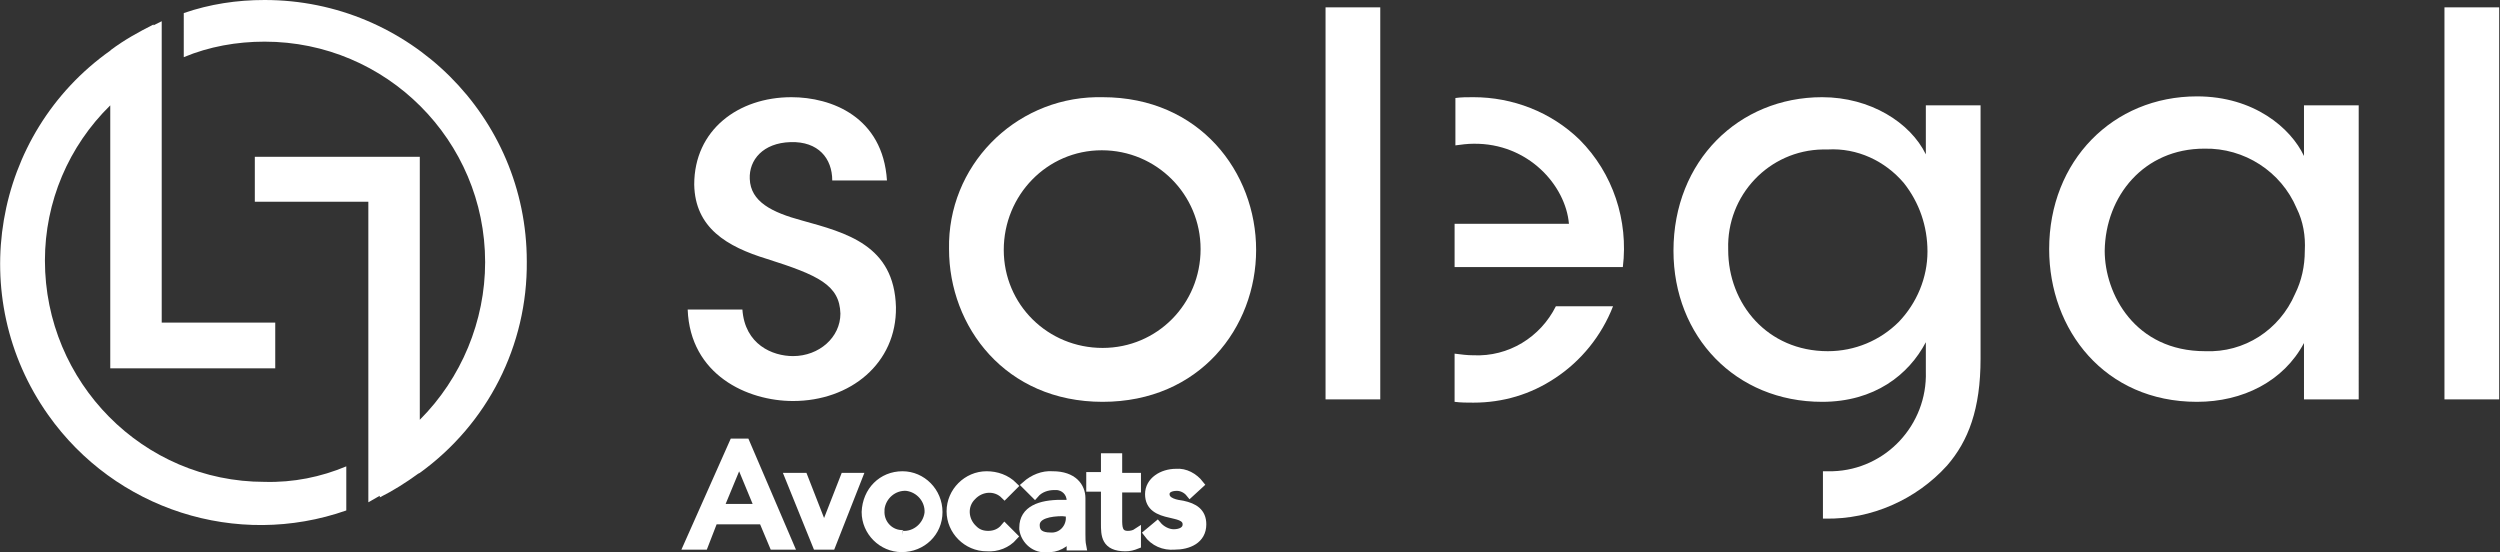
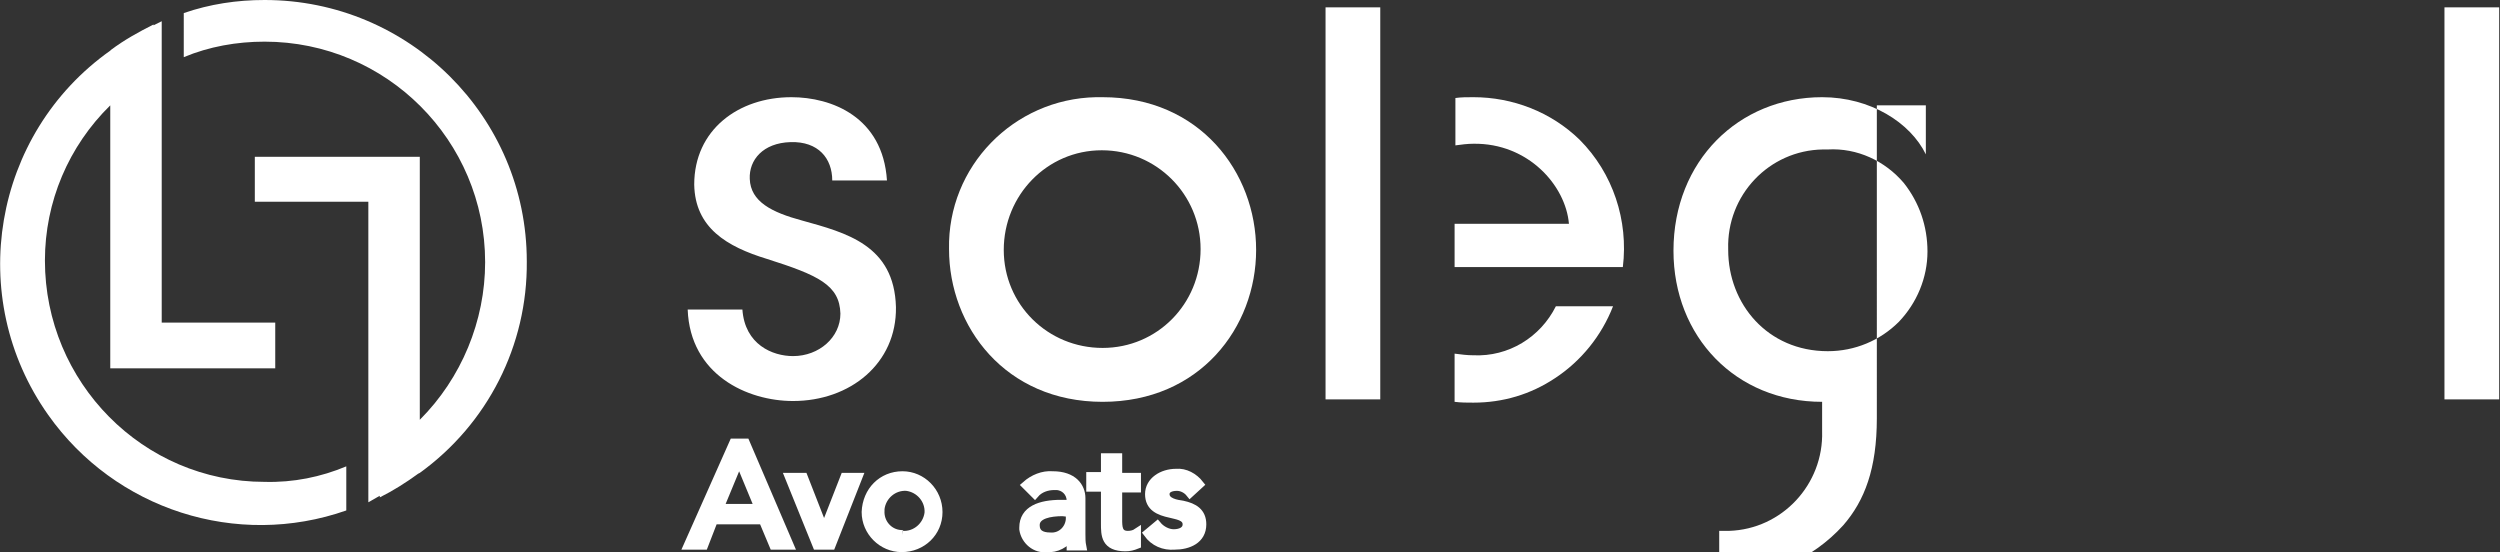
<svg xmlns="http://www.w3.org/2000/svg" version="1.1" id="Calque_1" x="0px" y="0px" viewBox="0 0 306.1 67.6" style="enable-background:new 0 0 306.1 67.6;" xml:space="preserve">
  <rect x="0" y="0" width="306.1" height="67.6" fill="#333333" stroke="none" />
  <style type="text/css"> .st0{fill:#FFFFFF;} .st1{fill:#FFFFFF;stroke:#FFFFFF;stroke-miterlimit:10;} </style>
  <g id="Calque_1-2">
    <g>
      <path class="st0" d="M64.5,32c0-17.7-14.4-32-32.1-32c-3.4,0-6.7,0.5-9.9,1.6V7c3.1-1.3,6.5-1.9,9.9-1.9c14.9,0,27,12.1,27,27 c0,7.2-2.9,14.2-8,19.3V19.2H31.2v5.5h13.9v36.8l1.4-0.8v0.2c1.6-0.8,3.2-1.8,4.7-2.9l0.2-0.1l0,0C59.7,51.9,64.6,42.3,64.5,32" />
      <path class="st0" d="M32.4,59C17.5,59,5.5,46.8,5.5,31.9c0-7.2,2.9-14,8-19v32.2h20.2v-5.6H19.8V2.6l-1,0.5V3 c-1.8,0.9-3.6,1.9-5.2,3.1l-0.1,0.1l0,0C-0.9,16.4-4.3,36.4,5.9,50.8C14.1,62.4,29,67.2,42.4,62.5v-5.4 C39.3,58.4,35.9,59.1,32.4,59" />
      <g>
        <path class="st1" d="M89.8,54.2h1.5l5.4,12.6h-2l-1.3-3.1h-6l-1.2,3.1h-2L89.8,54.2z M92.9,62.2l-2.4-5.8l0,0l-2.4,5.8H92.9z" />
        <polygon class="st1" points="96.6,58.4 98.4,58.4 100.9,64.8 103.4,58.4 105.1,58.4 101.8,66.8 100,66.8 " />
        <path class="st1" d="M110.5,58.2c2.4,0,4.4,2,4.4,4.5s-2,4.4-4.5,4.4c-2.4,0-4.4-2-4.4-4.4C106.1,60.1,108,58.2,110.5,58.2 C110.5,58.2,110.5,58.2,110.5,58.2 M110.5,65.5c1.6,0.1,3-1.1,3.2-2.7c0.1-1.6-1.1-3-2.7-3.2c-1.6-0.1-3,1.1-3.2,2.7 c0,0.1,0,0.2,0,0.2c-0.1,1.5,1,2.8,2.5,2.9C110.4,65.5,110.5,65.5,110.5,65.5" />
-         <path class="st1" d="M123,60.6c-1.1-1.1-2.9-1-4,0.2c-1.1,1.1-1,2.9,0.2,4c0.5,0.5,1.1,0.7,1.8,0.7c0.8,0,1.5-0.3,2-0.9l1.1,1.1 c-0.8,0.9-2,1.4-3.3,1.3c-2.4,0-4.4-2-4.4-4.4c0-2.4,2-4.4,4.4-4.4c1.2,0,2.4,0.4,3.3,1.3L123,60.6z" />
        <path class="st1" d="M125.6,59.4c0.9-0.8,2.1-1.3,3.3-1.2c2.5,0,3.5,1.4,3.5,2.8v4.4c0,0.5,0,1,0.1,1.5h-1.4c0-0.4,0-0.8,0-1.3 l0,0c-0.6,1-1.8,1.6-2.9,1.5c-1.4,0.2-2.7-0.9-2.9-2.3c0-0.1,0-0.1,0-0.2c0-2.2,2.1-2.9,4.6-2.9h1.2v-0.4c0-1-0.8-1.8-1.8-1.8 c-0.1,0-0.1,0-0.2,0c-0.9,0-1.8,0.3-2.4,1L125.6,59.4z M130.1,62.7c-1.5,0-3.3,0.3-3.3,1.6c0,1,0.7,1.4,1.8,1.4 c1.3,0.1,2.3-0.9,2.4-2.1c0-0.1,0-0.2,0-0.3v-0.5L130.1,62.7z" />
        <path class="st1" d="M139.2,59.8h-2.3v3.8c0,0.9,0,1.9,1.2,1.9c0.4,0,0.8-0.1,1.1-0.3v1.5c-0.5,0.2-0.9,0.3-1.4,0.3 c-2.5,0-2.5-1.5-2.5-2.9v-4.4h-1.8v-1.4h1.8V56h1.6v2.4h2.3L139.2,59.8z" />
        <path class="st1" d="M145.7,60.4c-0.4-0.5-1-0.8-1.6-0.8c-0.8,0-1.4,0.3-1.4,0.9c0,1,1.4,1.2,2.1,1.3c1.4,0.3,2.4,0.9,2.4,2.4 c0,1.9-1.7,2.6-3.4,2.6c-1.3,0.1-2.5-0.4-3.3-1.5l1.2-1c0.5,0.6,1.3,1,2,1c0.8,0,1.6-0.3,1.6-1.1c0-1-1.3-1.1-2-1.3 c-1.4-0.3-2.6-0.8-2.6-2.4s1.6-2.6,3.3-2.6c1.1-0.1,2.2,0.5,2.9,1.4L145.7,60.4z" />
      </g>
      <path class="st0" d="M101.9,22.1c0-2.7-1.7-4.8-5.1-4.7s-5.1,2.2-5,4.5c0.1,2.8,2.7,4.1,6.4,5.1c5.4,1.5,11.3,3,11.5,10.6 c0.1,6.9-5.6,11.5-12.6,11.5c-5.6,0-12.6-3.2-12.9-11.2h6.7c0.3,4.3,3.7,5.7,6.2,5.7c3.2,0,5.8-2.3,5.8-5.2 c-0.1-3.5-2.7-4.7-9-6.7c-4.9-1.5-8.8-3.8-8.9-9.1c0-6.7,5.4-10.7,11.9-10.7c4.9,0,11.2,2.4,11.7,10.2L101.9,22.1z" />
      <path class="st0" d="M116.2,30.5c-0.2-10.1,7.9-18.4,18-18.6c0.3,0,0.5,0,0.8,0c11.9,0,18.8,9.2,18.8,18.7s-6.9,18.6-18.8,18.6 S116.2,40,116.2,30.5L116.2,30.5z M122.9,30.6c0,6.7,5.4,12,12.1,12c6.7,0,12-5.4,12-12.1l0,0c0-6.7-5.4-12.1-12.1-12.1 S122.9,23.9,122.9,30.6L122.9,30.6z" />
      <rect x="162.3" y="0.9" class="st0" width="6.7" height="48" />
      <path class="st0" d="M180.4,43.5c-0.8,0-1.5-0.1-2.3-0.2v5.9c0.8,0.1,1.5,0.1,2.3,0.1c3.6,0,7-1,10-3c3.2-2.1,5.7-5.2,7.1-8.8h-7 C188.6,41.3,184.7,43.7,180.4,43.5" />
      <path class="st0" d="M193.4,17.1c-3.5-3.4-8.2-5.2-13-5.2c-0.8,0-1.5,0-2.2,0.1v5.8c0.7-0.1,1.5-0.2,2.2-0.2 c6.7-0.1,11.3,5.1,11.7,9.8h-14v5.3h20.6C199.4,27,197.5,21.2,193.4,17.1" />
-       <path class="st0" d="M235.8,12.9v6c-1.9-3.9-6.8-7-12.7-7c-10.2,0-18.2,7.8-18.2,18.8c0,10.5,7.6,18.5,18.2,18.5 c6.4,0,10.6-3.3,12.7-7.3v3.6c0.2,6.5-4.9,12-11.4,12.2c-0.2,0-0.4,0-0.6,0h-0.6v5.8h0.3c5.6,0.1,11.1-2.3,14.9-6.5 c2.6-3,4.1-6.9,4.1-13.1V12.9H235.8z M232.5,39.4c-2.3,2.3-5.4,3.6-8.7,3.6c-7.4,0-12.2-5.8-12.2-12.4v-0.1 c-0.2-6.6,5-12.1,11.6-12.2c0.2,0,0.4,0,0.6,0c3.6-0.2,7,1.4,9.3,4.1c1.9,2.4,2.9,5.3,2.9,8.4C236,34,234.7,37.1,232.5,39.4" />
-       <path class="st0" d="M288.8,48.9h-6.7V42c-2.5,4.7-7.5,7.2-13.1,7.2c-11.3,0-18.1-8.8-18.1-18.7c0-10.8,7.8-18.7,18.1-18.7 c7,0,11.5,3.9,13.1,7.3v-6.2h6.7V48.9z M257.7,30.7C257.7,36,261.4,43,270,43c4.8,0.2,9.1-2.6,11-7c0.8-1.6,1.2-3.4,1.2-5.3 c0.1-1.8-0.2-3.6-1-5.2c-1.9-4.5-6.4-7.4-11.3-7.3C262.5,18.2,257.8,24,257.7,30.7L257.7,30.7z" />
+       <path class="st0" d="M235.8,12.9v6c-1.9-3.9-6.8-7-12.7-7c-10.2,0-18.2,7.8-18.2,18.8c0,10.5,7.6,18.5,18.2,18.5 v3.6c0.2,6.5-4.9,12-11.4,12.2c-0.2,0-0.4,0-0.6,0h-0.6v5.8h0.3c5.6,0.1,11.1-2.3,14.9-6.5 c2.6-3,4.1-6.9,4.1-13.1V12.9H235.8z M232.5,39.4c-2.3,2.3-5.4,3.6-8.7,3.6c-7.4,0-12.2-5.8-12.2-12.4v-0.1 c-0.2-6.6,5-12.1,11.6-12.2c0.2,0,0.4,0,0.6,0c3.6-0.2,7,1.4,9.3,4.1c1.9,2.4,2.9,5.3,2.9,8.4C236,34,234.7,37.1,232.5,39.4" />
      <rect x="299.3" y="0.9" class="st0" width="6.7" height="48" />
    </g>
  </g>
</svg>